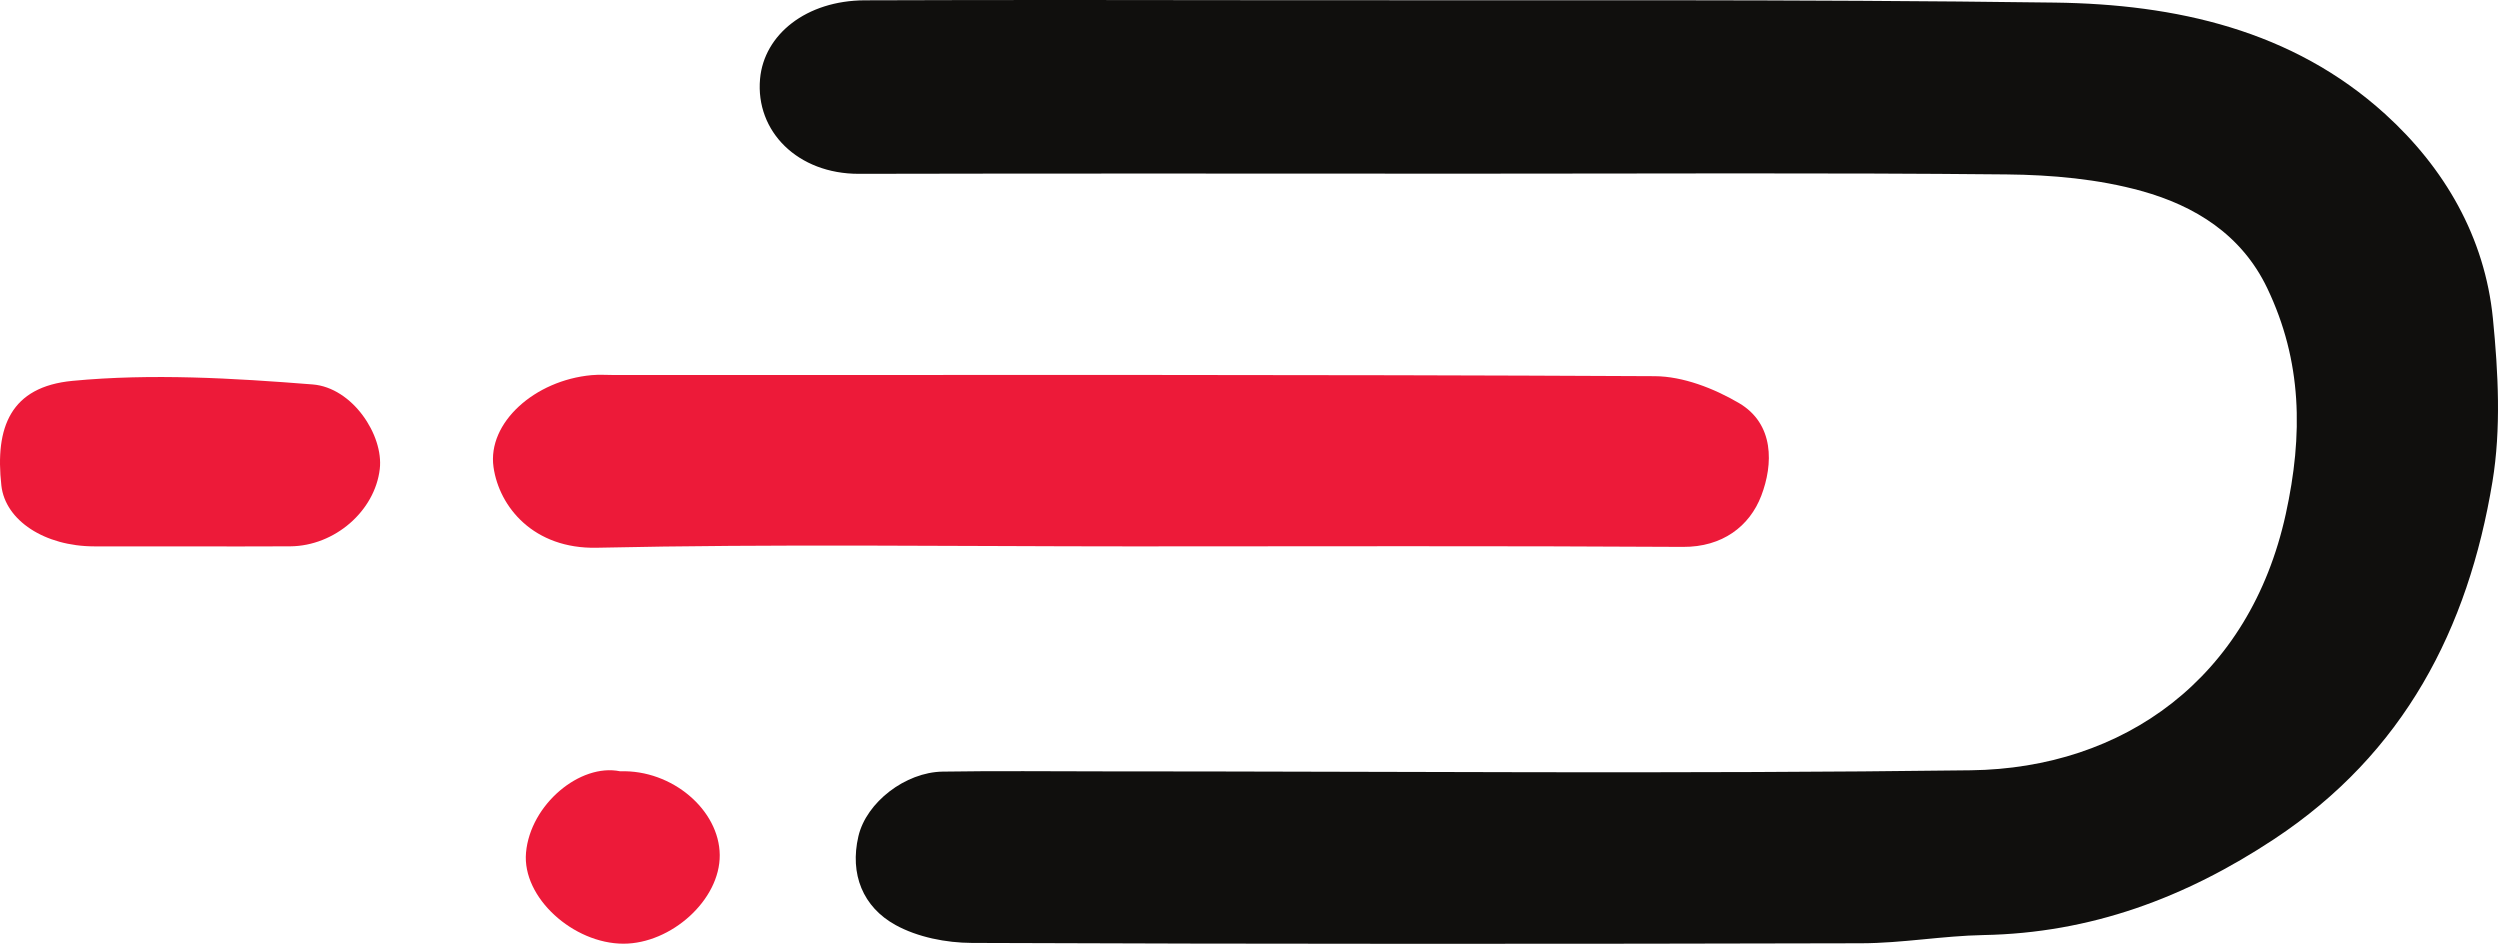
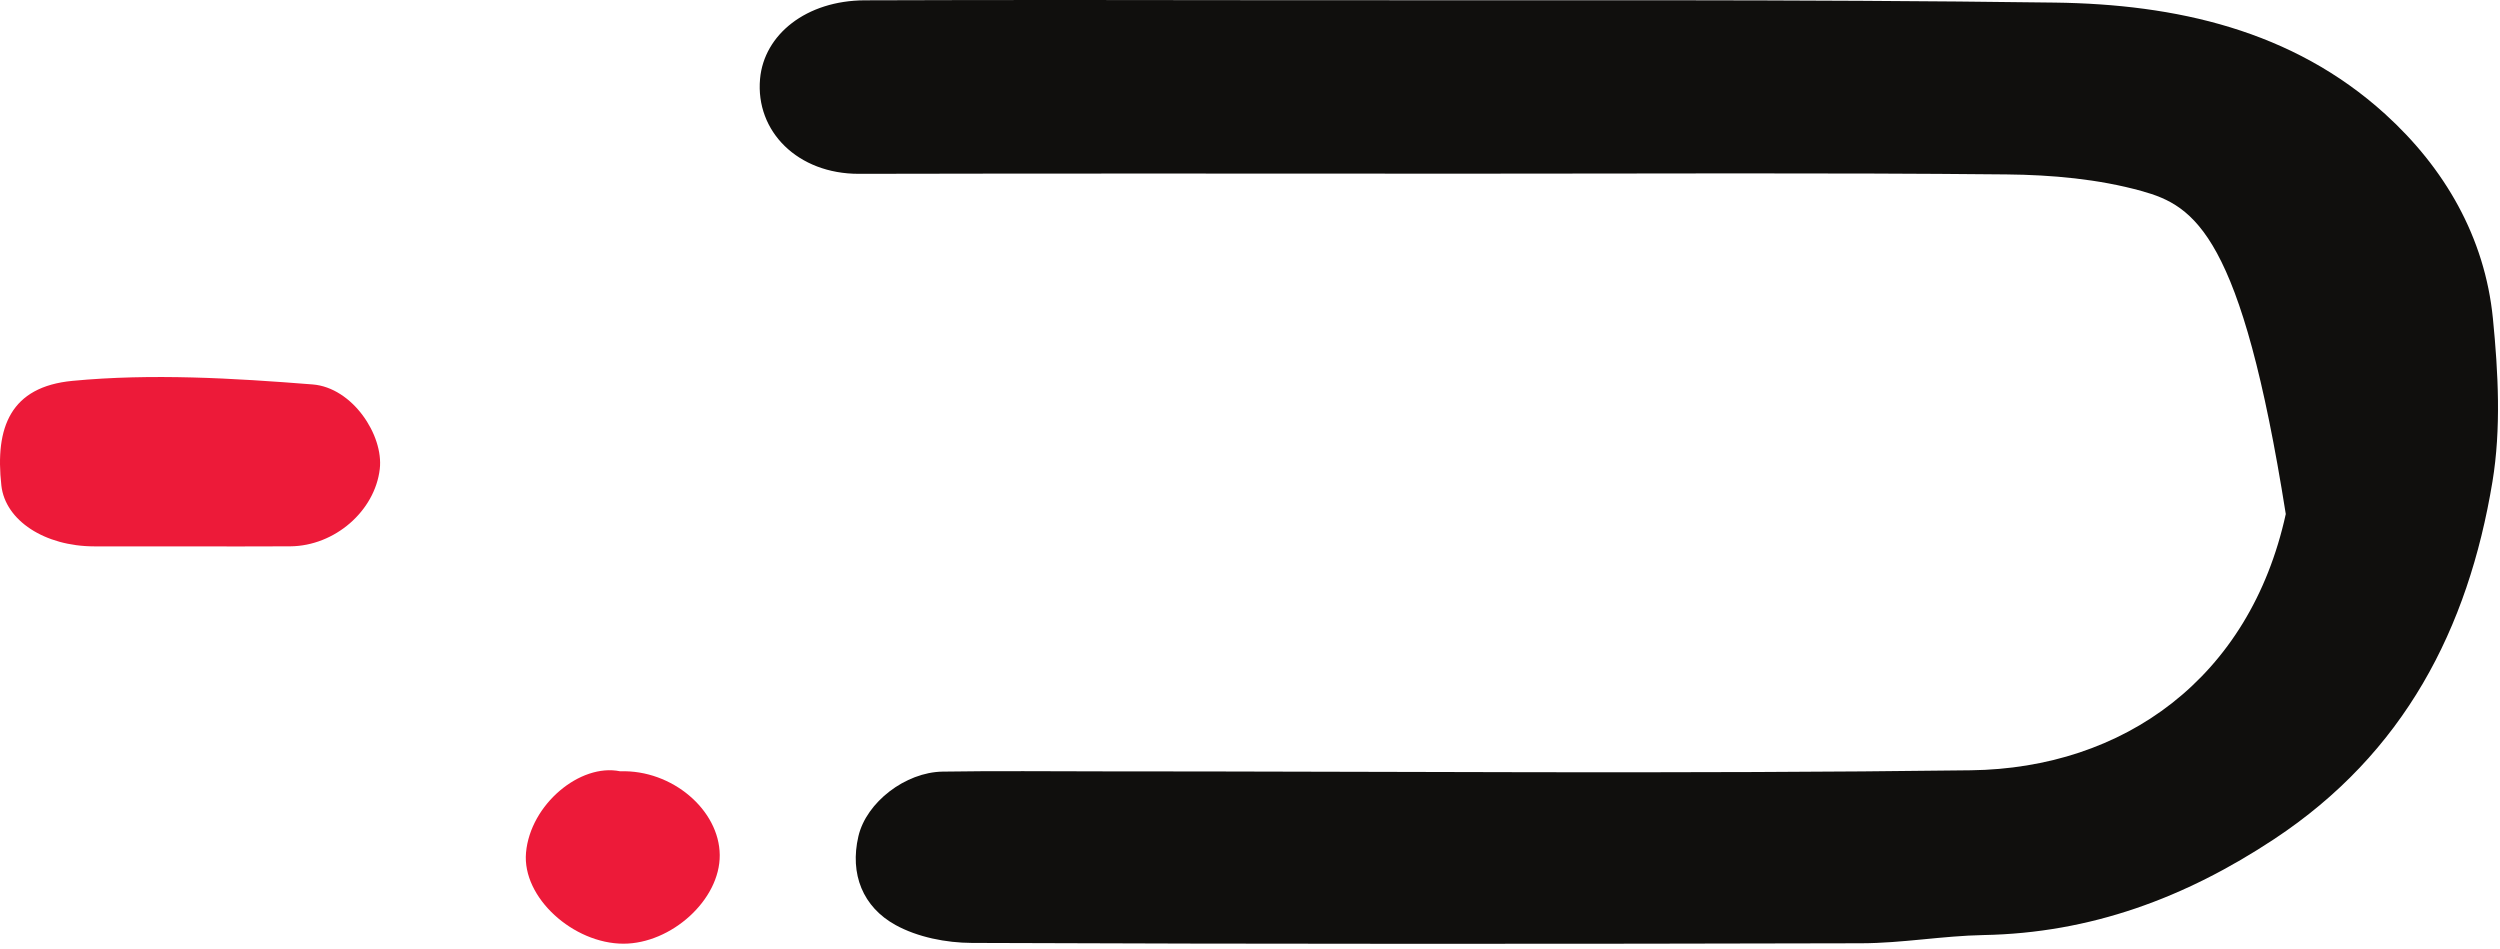
<svg xmlns="http://www.w3.org/2000/svg" width="432" height="164" viewBox="0 0 432 164" fill="none">
-   <path d="M253.572 30.009C218.521 30.005 183.47 29.953 148.42 30.037C137.865 30.061 130.52 22.716 131.338 13.622C132.025 5.977 139.308 0.09 149.446 0.054C173.405 -0.03 197.364 -0 221.322 0.036C265.91 0.101 310.504 -0.146 355.086 0.448C375.929 0.725 396.125 5.168 412.148 19.704C422.406 29.013 429.389 40.97 430.776 55.053C431.694 64.372 432.208 74.065 430.697 83.226C426.5 108.677 415.404 130.173 392.981 144.992C377.582 155.17 361.257 161.232 342.756 161.577C335.721 161.709 328.7 162.98 321.672 162.997C270.426 163.125 219.181 163.142 167.937 162.937C163.496 162.92 158.569 161.949 154.741 159.837C149.1 156.725 146.808 151.045 148.332 144.509C149.704 138.624 156.465 133.44 162.869 133.336C172.184 133.184 181.504 133.293 190.821 133.293C240.734 133.292 290.654 133.752 340.56 133.106C366.912 132.766 388.748 117.274 394.982 88.825C397.986 75.12 397.822 62.42 391.774 49.784C387.34 40.517 379.238 35.553 370.07 33.008C362.594 30.93 354.548 30.217 346.742 30.14C315.689 29.834 284.629 30.014 253.572 30.009Z" fill="#100F0D" />
-   <path d="M195.632 94.415C164.795 94.413 133.947 93.975 103.124 94.649C92.219 94.887 86.256 87.605 85.279 80.712C84.194 73.056 92.396 65.719 102.233 64.824C103.553 64.704 104.895 64.804 106.225 64.804C166.127 64.804 226.027 64.696 285.927 65.004C290.817 65.029 296.157 67.108 300.467 69.632C306.639 73.247 306.423 80.249 304.348 85.665C302.323 90.951 297.62 94.545 290.808 94.503C259.084 94.307 227.357 94.416 195.632 94.415Z" fill="#ED1A39" />
+   <path d="M253.572 30.009C218.521 30.005 183.47 29.953 148.42 30.037C137.865 30.061 130.52 22.716 131.338 13.622C132.025 5.977 139.308 0.09 149.446 0.054C173.405 -0.03 197.364 -0 221.322 0.036C265.91 0.101 310.504 -0.146 355.086 0.448C375.929 0.725 396.125 5.168 412.148 19.704C422.406 29.013 429.389 40.97 430.776 55.053C431.694 64.372 432.208 74.065 430.697 83.226C426.5 108.677 415.404 130.173 392.981 144.992C377.582 155.17 361.257 161.232 342.756 161.577C335.721 161.709 328.7 162.98 321.672 162.997C270.426 163.125 219.181 163.142 167.937 162.937C163.496 162.92 158.569 161.949 154.741 159.837C149.1 156.725 146.808 151.045 148.332 144.509C149.704 138.624 156.465 133.44 162.869 133.336C172.184 133.184 181.504 133.293 190.821 133.293C240.734 133.292 290.654 133.752 340.56 133.106C366.912 132.766 388.748 117.274 394.982 88.825C387.34 40.517 379.238 35.553 370.07 33.008C362.594 30.93 354.548 30.217 346.742 30.14C315.689 29.834 284.629 30.014 253.572 30.009Z" fill="#100F0D" />
  <path d="M32.228 94.414C26.915 94.414 21.603 94.419 16.29 94.413C7.751 94.402 0.912 89.958 0.236 83.902C-0.889 73.819 1.81 66.827 12.543 65.81C26.239 64.513 40.239 65.342 54.015 66.43C60.904 66.975 66.306 75.198 65.626 81.038C64.78 88.31 57.835 94.346 50.159 94.405C44.182 94.451 38.204 94.414 32.228 94.414Z" fill="#ED1A39" />
  <path d="M107.167 133.28C116.157 132.974 124.301 139.982 124.371 147.739C124.441 155.526 115.956 163.076 107.725 163.07C99.089 163.063 90.199 155.115 90.896 147.331C91.641 139.008 100.248 131.847 107.167 133.28Z" fill="#ED1A39" />
</svg>